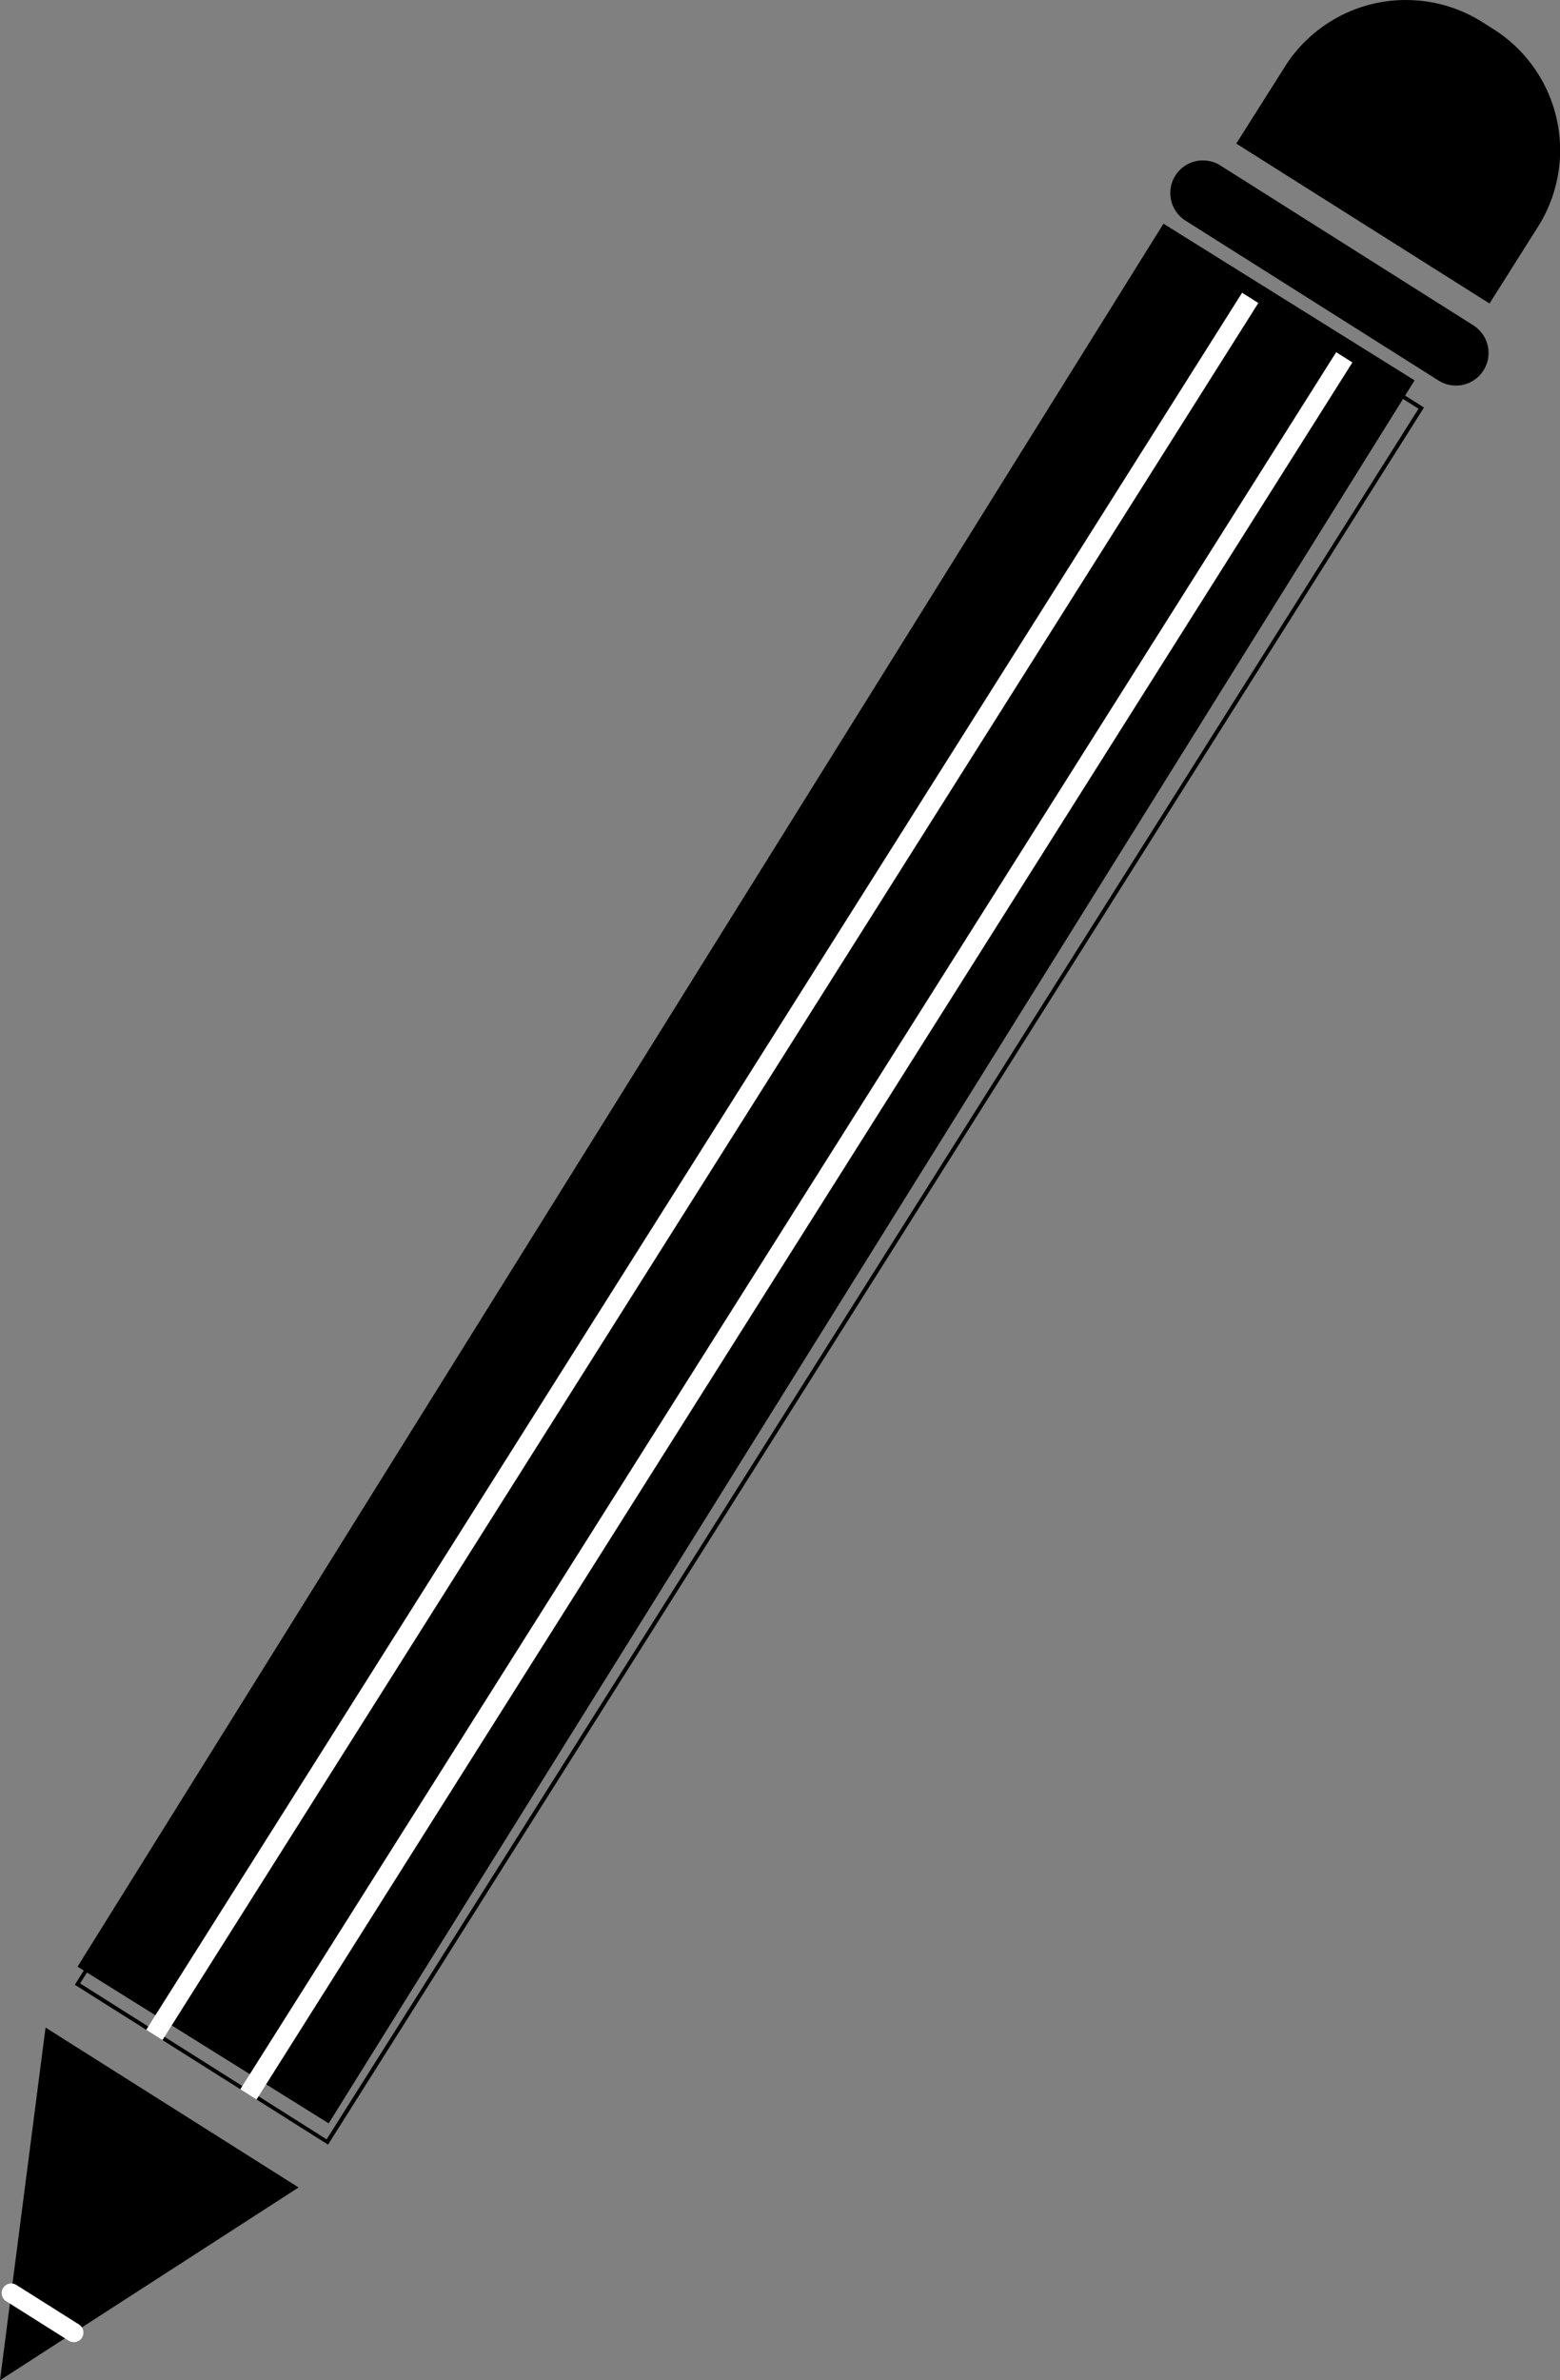
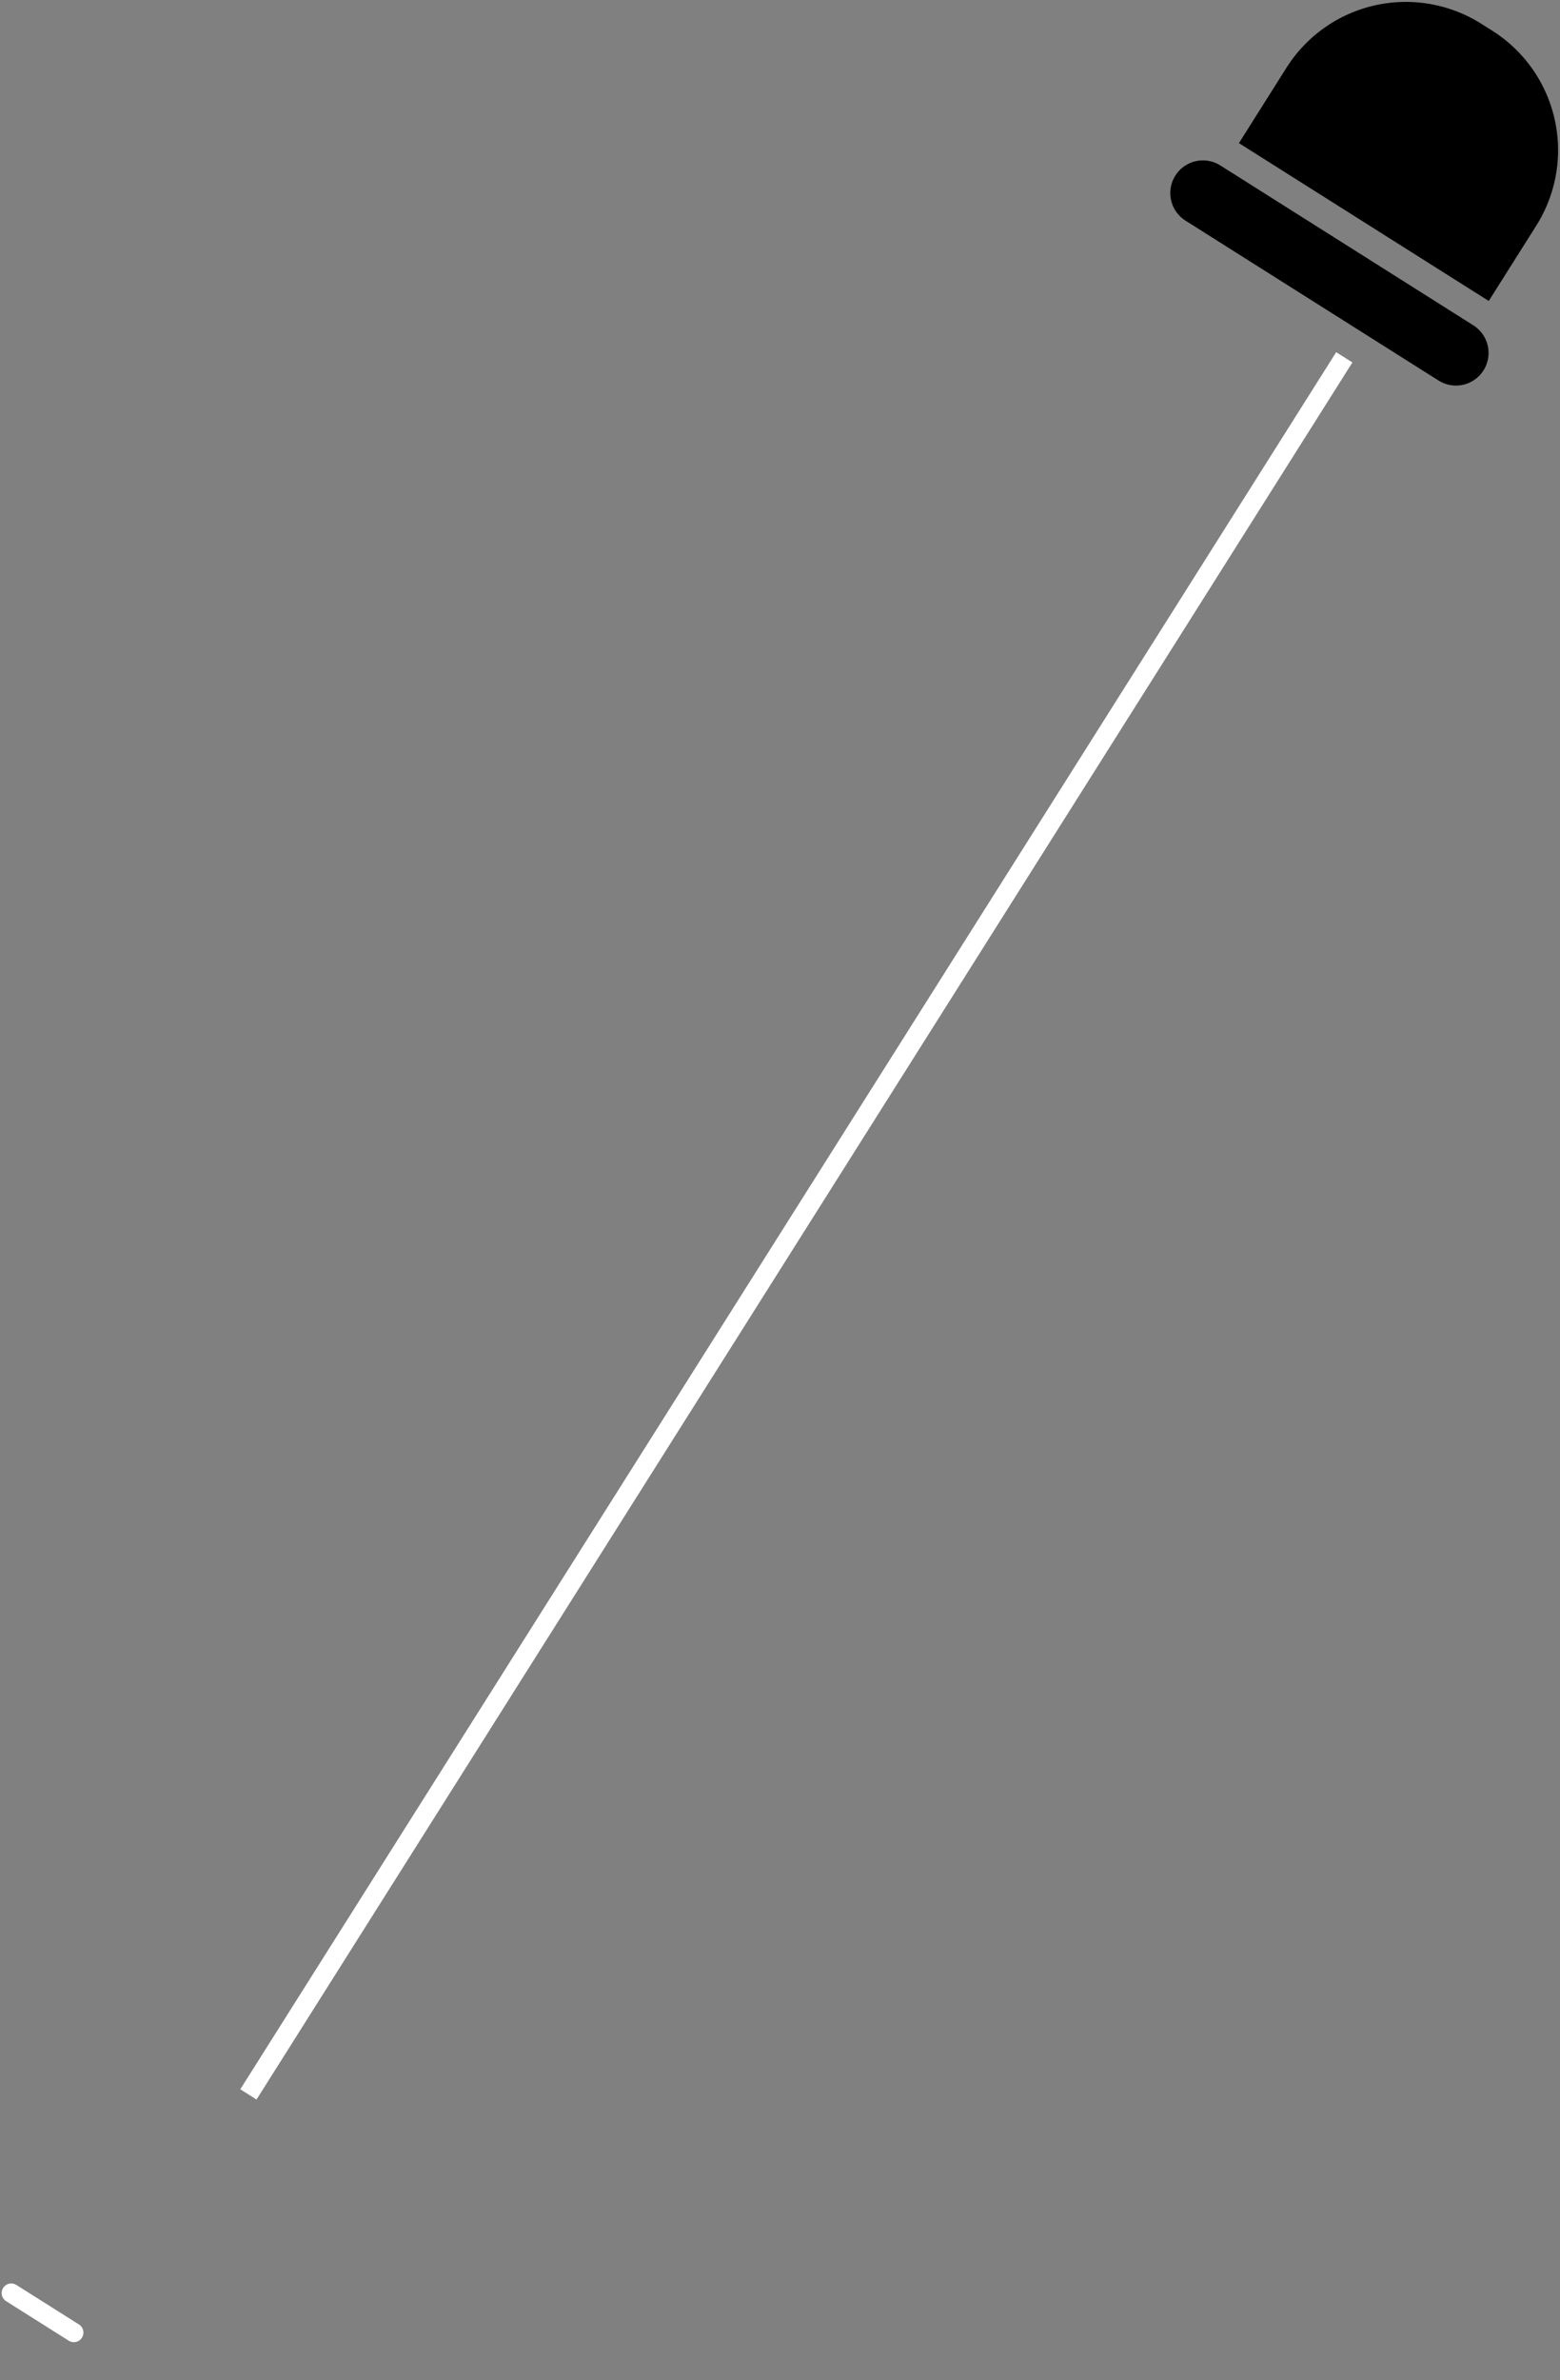
<svg xmlns="http://www.w3.org/2000/svg" id="Слой_1" data-name="Слой 1" viewBox="0 0 406.58 619.86">
  <rect x="0" y="0" width="406.58" height="619.86" fill="#808080" stroke="none" />
  <defs>
    <style>.cls-1{stroke:#000;stroke-width:17px;}.cls-1,.cls-3{stroke-linecap:round;}.cls-1,.cls-2,.cls-3{stroke-miterlimit:10;}.cls-2,.cls-3{fill:none;stroke:#fff;stroke-width:5px;}</style>
  </defs>
-   <rect x="579.16" y="511.48" width="534" height="77" transform="matrix(0.53, -0.85, 0.85, 0.53, -721.5, 733.35)" />
-   <path d="M956.31,304.35l64.26,40.58L736,795.61,671.75,755,956.31,304.35M956,303,670.37,755.35l66,41.64L1022,344.61,956,303Z" transform="translate(-650.87 -238.49)" />
  <path d="M973.77,275.76l12.38-19.61a36.8,36.8,0,0,1,50.78-11.47l2.86,1.8a36.81,36.81,0,0,1,11.47,50.78l-12.38,19.61Z" transform="translate(-650.87 -238.49)" />
-   <path d="M1017.32,238.49v1a36.18,36.18,0,0,1,19.34,5.61l2.86,1.81A36.31,36.31,0,0,1,1050.84,297l-12.12,19.19L974.46,275.6l12.12-19.18a36.15,36.15,0,0,1,30.73-16.93v-1m0,0a37.29,37.29,0,0,0-31.58,17.39l-12.65,20,66,41.65,12.64-20a37.3,37.3,0,0,0-11.62-51.46l-2.86-1.81a37.2,37.2,0,0,0-19.89-5.76Z" transform="translate(-650.87 -238.49)" />
  <line class="cls-1" x1="313.51" y1="50.27" x2="379.46" y2="91.91" />
-   <polygon points="11.87 528.01 77.82 569.65 0 619.86 11.87 528.01" />
-   <line class="cls-2" x1="325.84" y1="77.57" x2="40.22" y2="529.94" />
  <line class="cls-2" x1="350.36" y1="93.05" x2="64.74" y2="545.42" />
  <line class="cls-3" x1="2.93" y1="597.15" x2="19.24" y2="607.44" />
</svg>